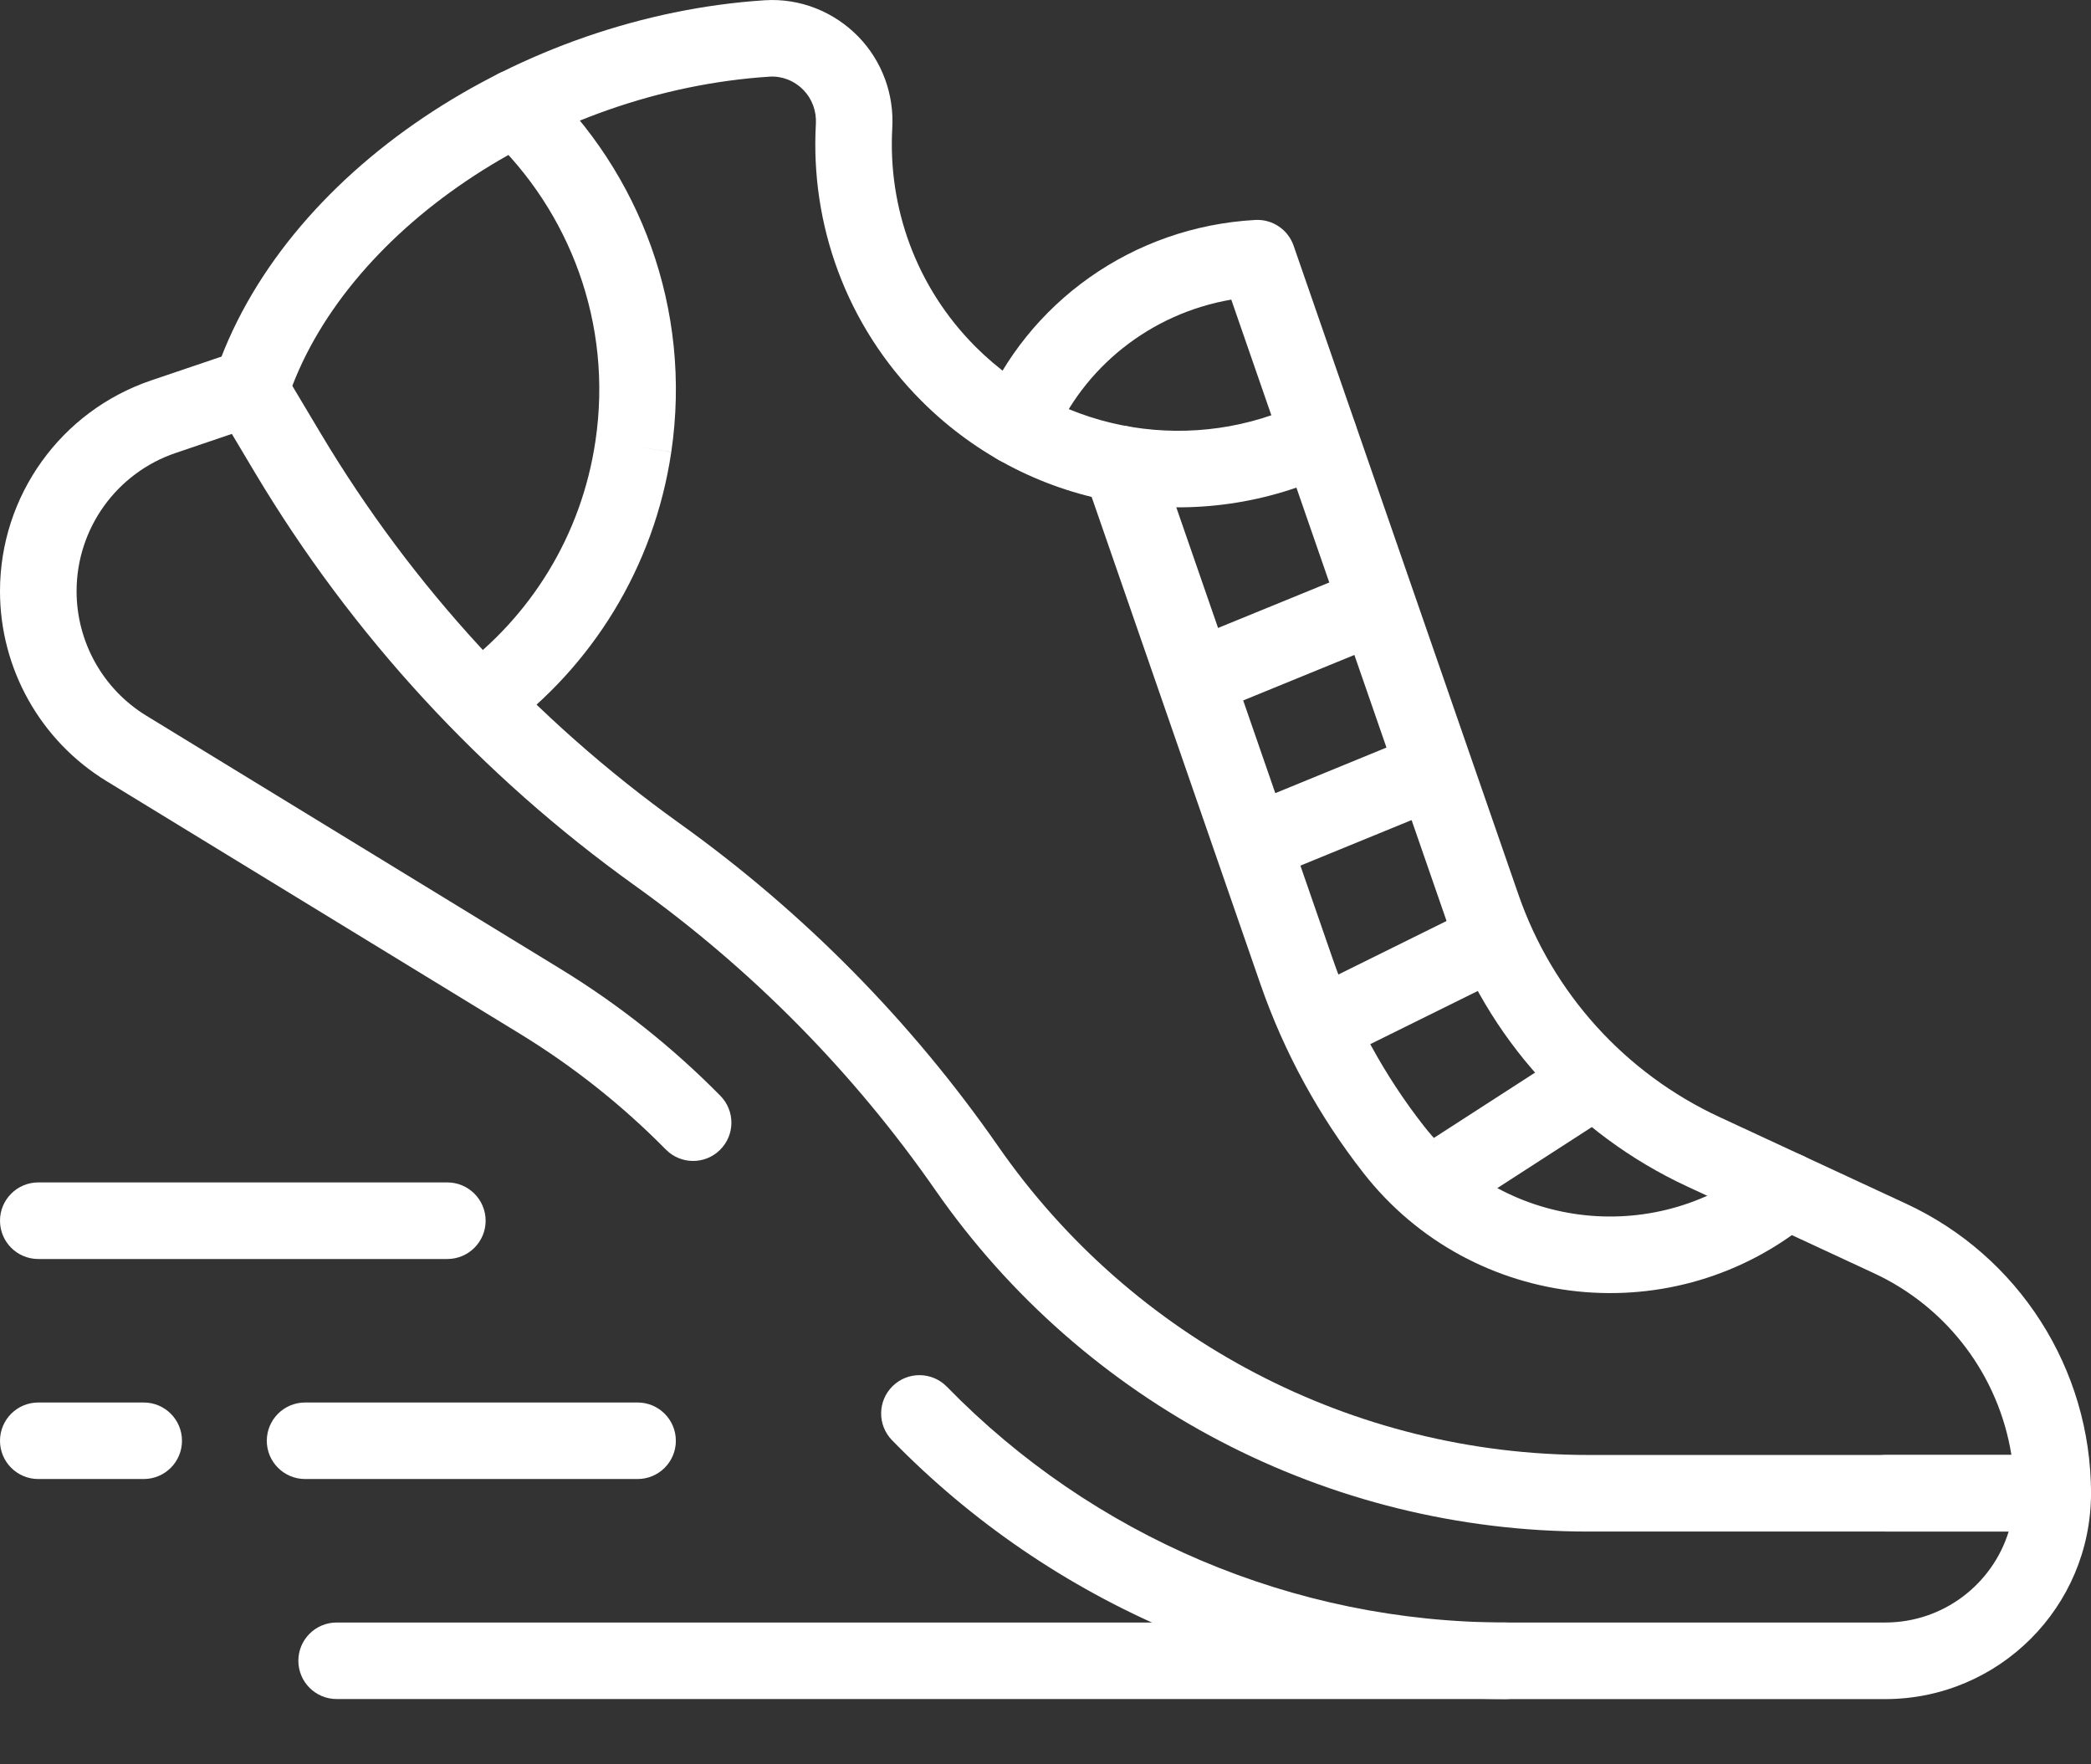
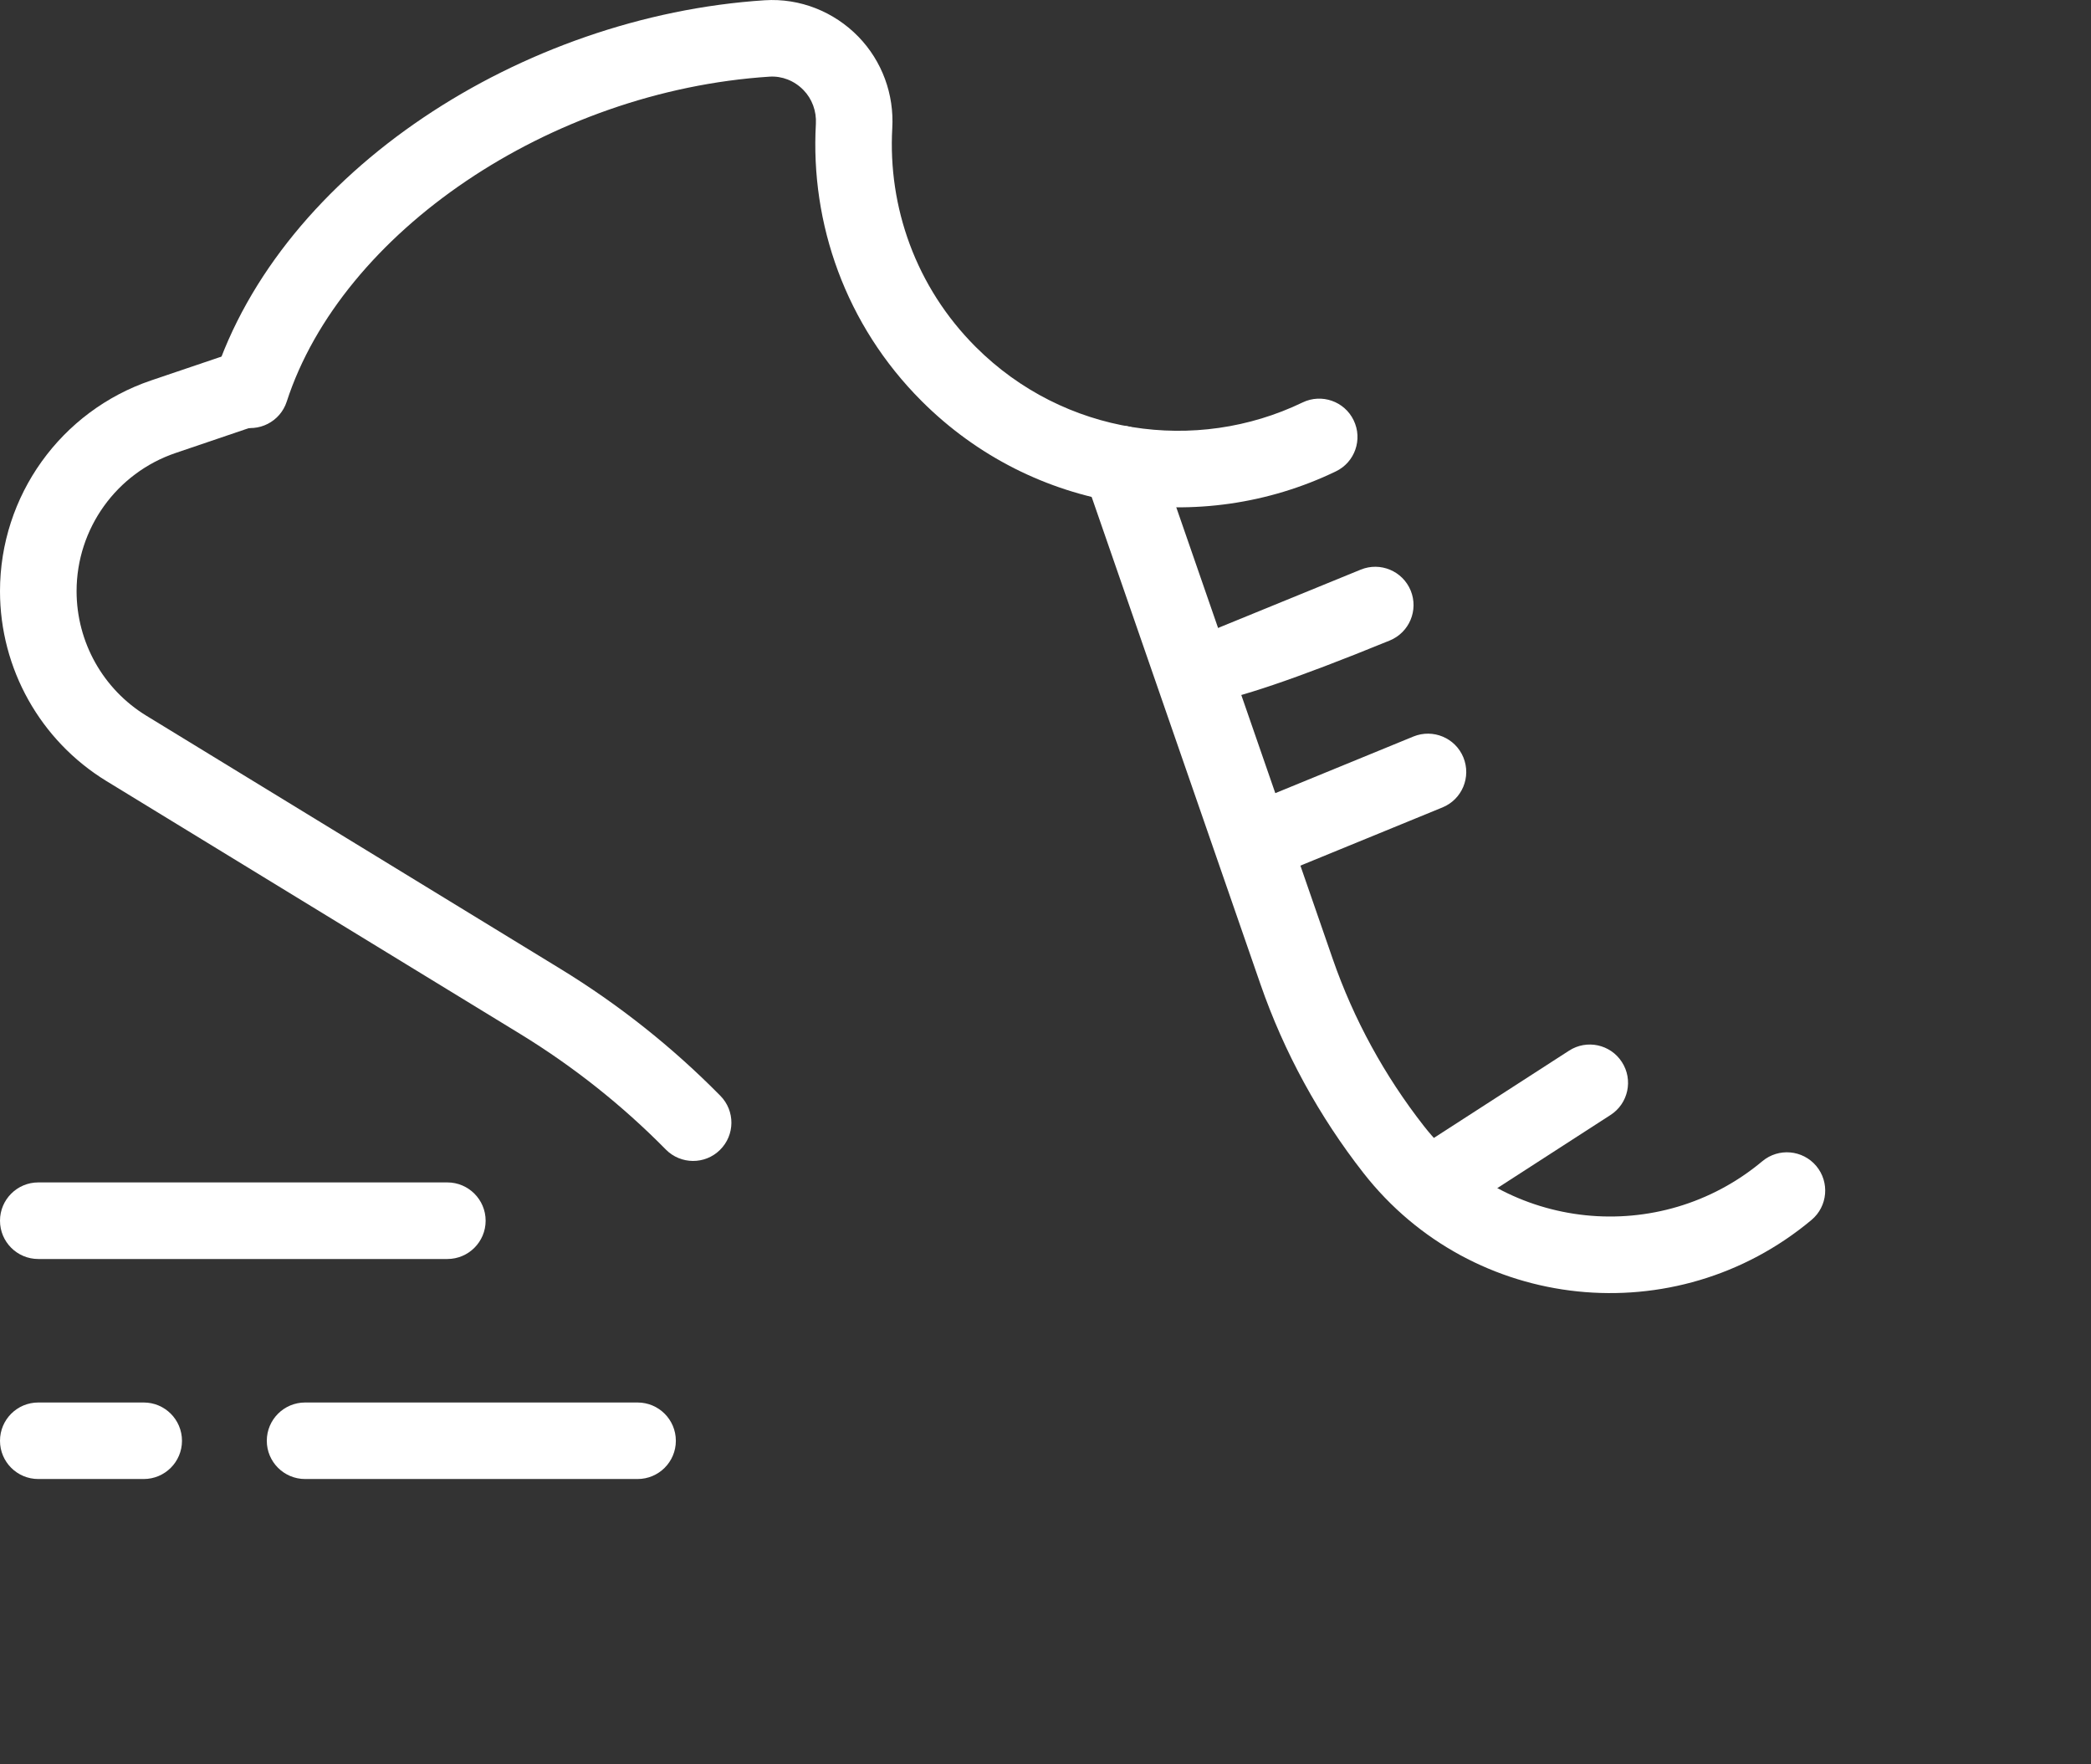
<svg xmlns="http://www.w3.org/2000/svg" width="32" height="27" viewBox="0 0 32 27" fill="none">
  <rect x="0" y="0" width="32" height="27" fill="#333333" stroke="none" />
  <path fill-rule="evenodd" clip-rule="evenodd" d="M4.366 5.744C4.47 6.051 4.306 6.383 3.999 6.487L2.688 6.932C2.688 6.932 2.688 6.932 2.688 6.932C1.782 7.239 1.172 8.09 1.172 9.047C1.172 9.825 1.576 10.547 2.24 10.953C2.24 10.953 2.24 10.953 2.24 10.953L8.572 14.824C9.469 15.372 10.292 16.026 11.024 16.769C11.252 17 11.249 17.371 11.018 17.598C10.788 17.825 10.417 17.822 10.19 17.592C9.524 16.916 8.776 16.322 7.961 15.823L7.961 15.823L1.629 11.953L1.629 11.953C0.617 11.334 0 10.233 0 9.047C0 7.588 0.93 6.291 2.312 5.822L2.312 5.822L3.623 5.378C3.929 5.274 4.262 5.438 4.366 5.744Z" fill="white" />
-   <path fill-rule="evenodd" clip-rule="evenodd" d="M13.662 21.211C13.893 20.985 14.264 20.99 14.49 21.221C16.714 23.502 19.79 24.83 23.05 24.83H28.85C29.739 24.83 30.491 24.244 30.74 23.438H28.863C28.54 23.438 28.278 23.175 28.278 22.852C28.278 22.528 28.54 22.266 28.863 22.266H31.414C31.738 22.266 32 22.528 32 22.852C32 24.591 30.59 26.002 28.85 26.002H23.05C19.471 26.002 16.093 24.544 13.651 22.04C13.425 21.808 13.43 21.437 13.662 21.211Z" fill="white" />
  <path fill-rule="evenodd" clip-rule="evenodd" d="M11.702 0.004C12.244 -0.031 12.765 0.18 13.136 0.561L13.136 0.561C13.501 0.937 13.685 1.446 13.655 1.962C13.588 3.166 14.013 4.39 14.932 5.309C16.285 6.661 18.302 6.946 19.934 6.159C20.226 6.018 20.576 6.141 20.716 6.432C20.857 6.724 20.735 7.074 20.443 7.214C18.376 8.211 15.819 7.853 14.104 6.137C12.939 4.973 12.4 3.419 12.486 1.896L12.486 1.896C12.497 1.7 12.427 1.512 12.296 1.378C12.156 1.234 11.966 1.161 11.778 1.173C8.408 1.391 5.229 3.556 4.388 6.146C4.288 6.454 3.957 6.622 3.65 6.522C3.342 6.422 3.173 6.092 3.273 5.784C4.301 2.623 7.987 0.245 11.702 0.004L11.702 0.004Z" fill="white" />
-   <path fill-rule="evenodd" clip-rule="evenodd" d="M19.211 3.366C19.472 3.352 19.711 3.512 19.797 3.76L23.238 13.691C23.759 15.195 24.868 16.423 26.311 17.093L29.173 18.422C29.173 18.422 29.173 18.422 29.173 18.422C30.897 19.222 32 20.951 32 22.852C32 23.176 31.738 23.438 31.414 23.438H24.31C20.324 23.438 16.59 21.486 14.315 18.213C13.061 16.41 11.507 14.834 9.721 13.556C7.367 11.871 5.385 9.718 3.901 7.232L3.901 7.232L3.319 6.256C3.153 5.979 3.244 5.619 3.521 5.453C3.799 5.287 4.159 5.378 4.325 5.656L4.907 6.631C4.907 6.631 4.907 6.631 4.907 6.631C6.308 8.979 8.18 11.012 10.403 12.603L10.072 13.067L10.403 12.603C12.298 13.96 13.947 15.631 15.277 17.544L14.796 17.879L15.277 17.544C17.333 20.502 20.707 22.266 24.31 22.266H30.782C30.589 21.06 29.81 20.01 28.679 19.485L28.679 19.485L25.818 18.156C24.087 17.352 22.756 15.879 22.131 14.075L22.684 13.883L22.131 14.075L18.843 4.585C17.601 4.799 16.574 5.626 16.106 6.75C15.982 7.049 15.639 7.19 15.34 7.066C15.041 6.941 14.9 6.598 15.024 6.3C15.719 4.632 17.33 3.47 19.211 3.366Z" fill="white" />
-   <path fill-rule="evenodd" clip-rule="evenodd" d="M7.467 1.248C7.689 1.012 8.059 1.001 8.295 1.223C9.79 2.633 10.596 4.728 10.273 6.918L9.693 6.832L10.273 6.917C10.273 6.917 10.273 6.918 10.273 6.918C10.009 8.696 9.049 10.201 7.712 11.194C7.452 11.386 7.085 11.332 6.892 11.072C6.7 10.813 6.754 10.446 7.014 10.253C8.112 9.438 8.898 8.205 9.113 6.746L9.113 6.746C9.379 4.952 8.719 3.234 7.491 2.076C7.256 1.854 7.245 1.483 7.467 1.248Z" fill="white" />
  <path fill-rule="evenodd" clip-rule="evenodd" d="M16.959 6.547C17.265 6.441 17.599 6.603 17.705 6.908L20.396 14.676C20.396 14.676 20.396 14.676 20.396 14.676C20.717 15.602 21.191 16.465 21.789 17.23L21.328 17.59L21.789 17.23C23.049 18.841 25.399 19.085 26.971 17.77C27.219 17.563 27.588 17.596 27.796 17.844C28.003 18.092 27.971 18.461 27.723 18.669C25.645 20.407 22.536 20.087 20.866 17.951C20.19 17.087 19.653 16.11 19.289 15.06L19.289 15.06L16.598 7.292C16.492 6.986 16.654 6.653 16.959 6.547Z" fill="white" />
-   <path fill-rule="evenodd" clip-rule="evenodd" d="M21.589 9.038C21.711 9.337 21.568 9.679 21.268 9.802L18.573 10.904C18.273 11.026 17.931 10.883 17.809 10.583C17.686 10.284 17.83 9.942 18.129 9.819L20.825 8.717C21.124 8.595 21.466 8.738 21.589 9.038Z" fill="white" />
+   <path fill-rule="evenodd" clip-rule="evenodd" d="M21.589 9.038C21.711 9.337 21.568 9.679 21.268 9.802C18.273 11.026 17.931 10.883 17.809 10.583C17.686 10.284 17.83 9.942 18.129 9.819L20.825 8.717C21.124 8.595 21.466 8.738 21.589 9.038Z" fill="white" />
  <path fill-rule="evenodd" clip-rule="evenodd" d="M22.395 11.591C22.518 11.891 22.375 12.233 22.076 12.356L19.442 13.435C19.142 13.558 18.8 13.415 18.677 13.116C18.555 12.816 18.698 12.474 18.997 12.351L21.631 11.271C21.93 11.149 22.273 11.292 22.395 11.591Z" fill="white" />
-   <path fill-rule="evenodd" clip-rule="evenodd" d="M23.307 14.17C23.45 14.46 23.331 14.811 23.041 14.955L20.525 16.199C20.235 16.342 19.884 16.224 19.74 15.934C19.597 15.643 19.716 15.292 20.006 15.149L22.522 13.904C22.812 13.761 23.163 13.88 23.307 14.17Z" fill="white" />
  <path fill-rule="evenodd" clip-rule="evenodd" d="M24.821 16.253C24.997 16.525 24.919 16.888 24.647 17.063L22.224 18.628C21.952 18.803 21.59 18.725 21.414 18.453C21.239 18.181 21.317 17.819 21.589 17.643L24.012 16.079C24.283 15.903 24.646 15.981 24.821 16.253Z" fill="white" />
-   <path fill-rule="evenodd" clip-rule="evenodd" d="M4.566 25.415C4.566 25.092 4.828 24.83 5.152 24.83H23.05C23.373 24.83 23.636 25.092 23.636 25.415C23.636 25.739 23.373 26.001 23.05 26.001H5.152C4.828 26.001 4.566 25.739 4.566 25.415Z" fill="white" />
  <path fill-rule="evenodd" clip-rule="evenodd" d="M0 22.049C0 21.725 0.262 21.463 0.586 21.463H2.199C2.523 21.463 2.785 21.725 2.785 22.049C2.785 22.372 2.523 22.634 2.199 22.634H0.586C0.262 22.634 0 22.372 0 22.049Z" fill="white" />
  <path fill-rule="evenodd" clip-rule="evenodd" d="M4.083 22.049C4.083 21.725 4.346 21.463 4.669 21.463H9.757C10.081 21.463 10.343 21.725 10.343 22.049C10.343 22.372 10.081 22.634 9.757 22.634H4.669C4.346 22.634 4.083 22.372 4.083 22.049Z" fill="white" />
  <path fill-rule="evenodd" clip-rule="evenodd" d="M0 18.681C0 18.358 0.262 18.095 0.586 18.095H6.846C7.169 18.095 7.432 18.358 7.432 18.681C7.432 19.005 7.169 19.267 6.846 19.267H0.586C0.262 19.267 0 19.005 0 18.681Z" fill="white" />
</svg>